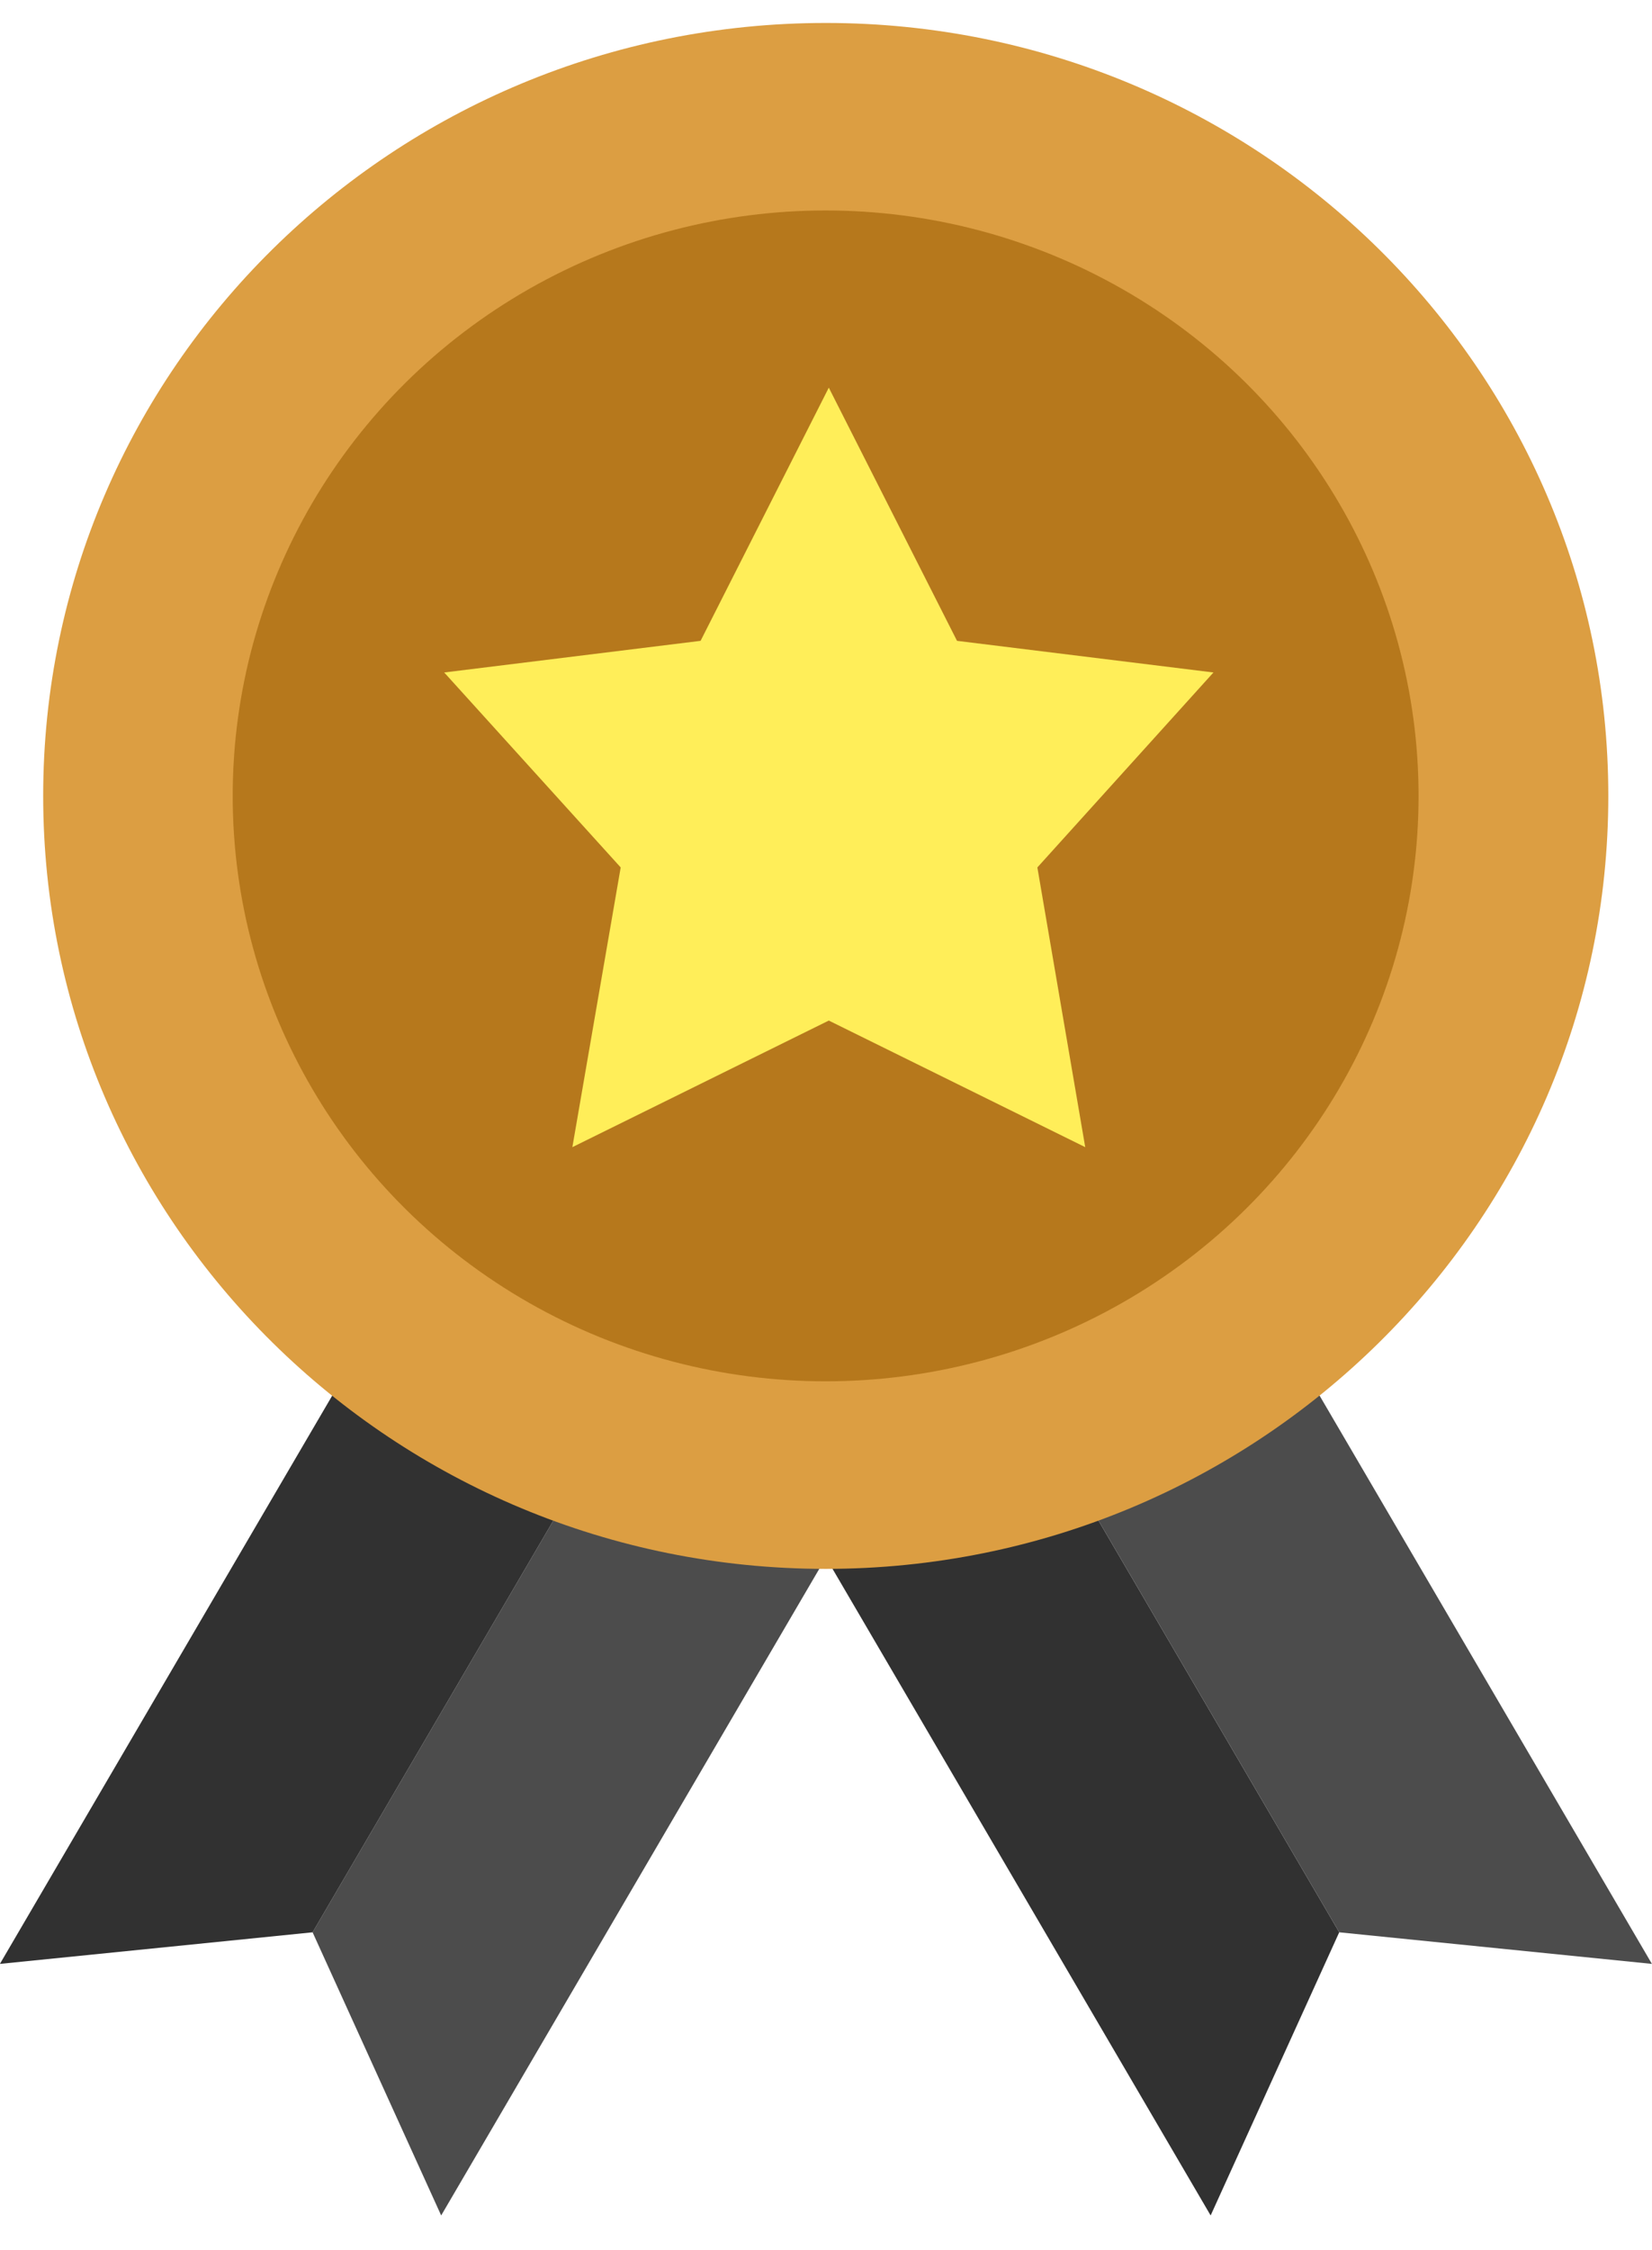
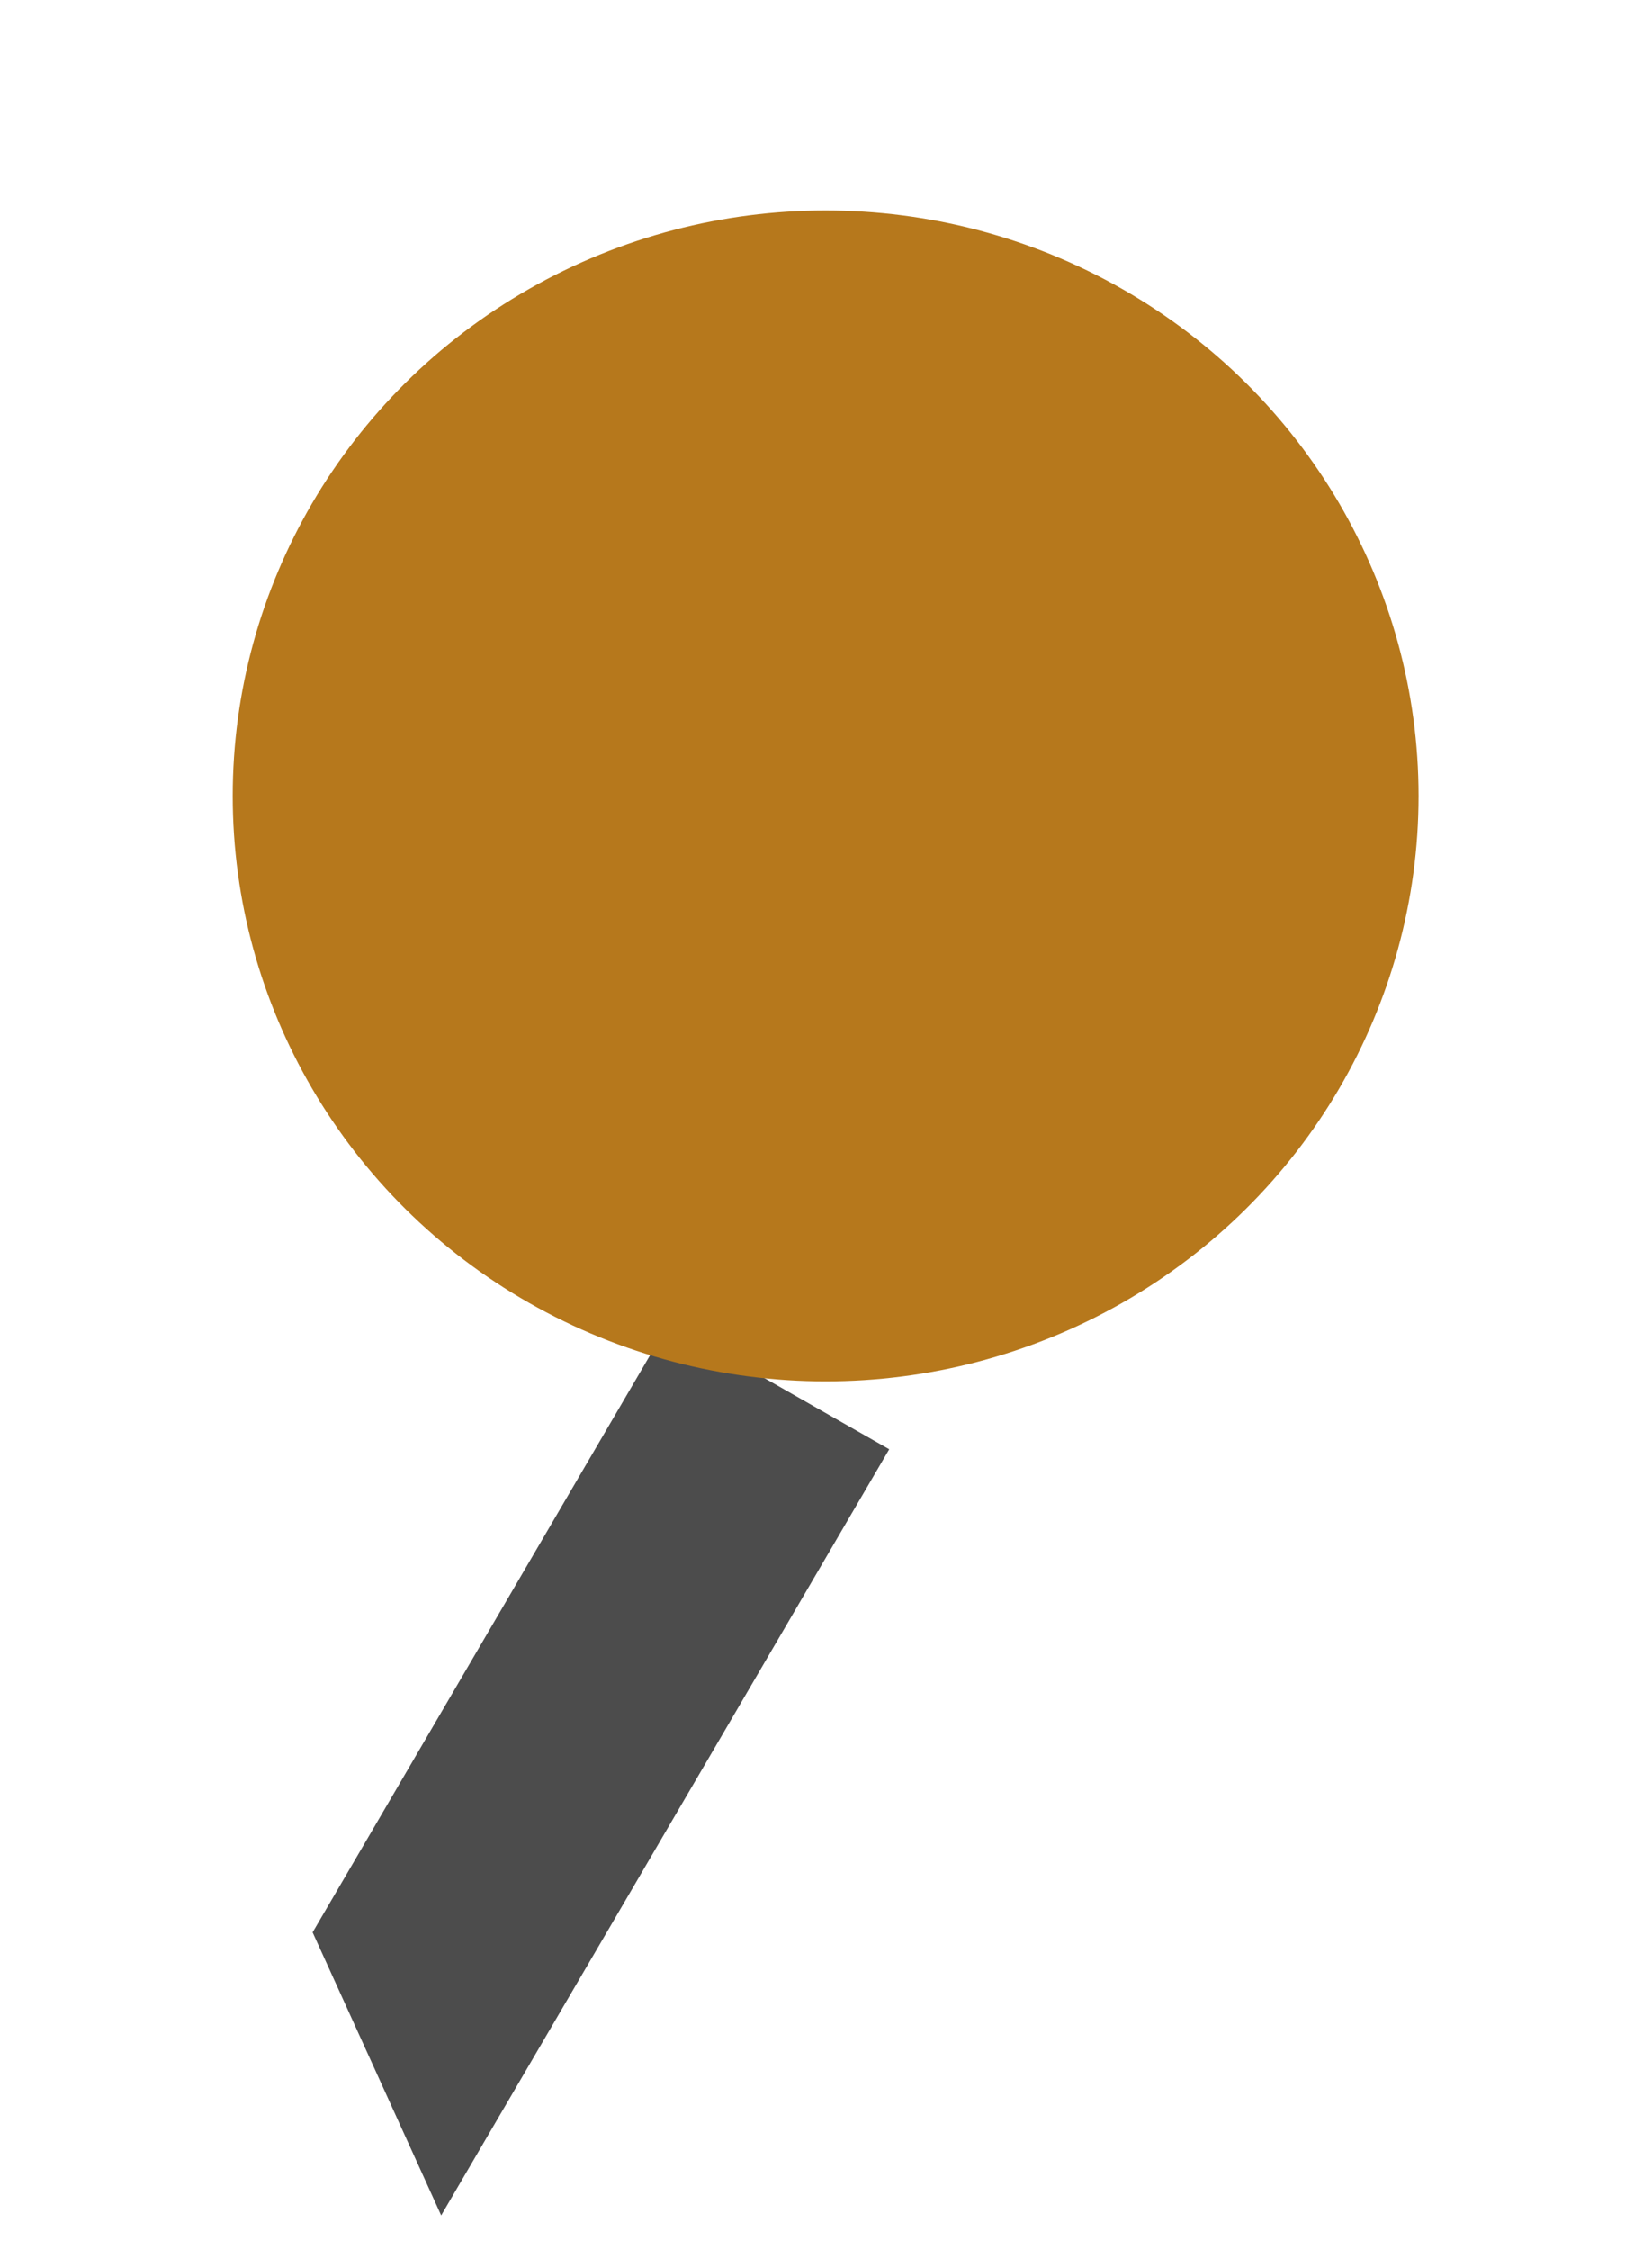
<svg xmlns="http://www.w3.org/2000/svg" viewBox="0 0 36 49" fill="none">
  <path d="M14.57 28.824L19.378 31.563L9.614 48.251L6.812 42.084L14.57 28.824Z" fill="#4C4C4C" />
-   <path d="M14.57 28.824L9.762 26.085L-0.002 42.772L6.812 42.084L14.57 28.824Z" fill="#313131" />
-   <path d="M21.426 28.824L16.618 31.563L26.382 48.251L29.184 42.084L21.426 28.824Z" fill="#313131" />
-   <path d="M21.426 28.824L26.234 26.085L35.998 42.772L29.184 42.084L21.426 28.824Z" fill="#4C4C4C" />
-   <path d="M17.995 34.169C27.407 34.169 35.048 26.638 35.048 17.334C35.048 8.031 27.407 0.5 17.995 0.5C8.583 0.5 0.941 8.031 0.941 17.334C0.941 26.638 8.583 34.169 17.995 34.169Z" fill="#DC9E42" />
  <ellipse cx="17.992" cy="17.334" rx="12.921" ry="12.75" fill="#B6781C" />
-   <path d="M18.061 8.443L20.855 13.957L26.443 14.646L22.606 18.892L23.649 24.984L18.061 22.227L12.473 24.984L13.526 18.892L9.68 14.646L15.267 13.957L18.061 8.443Z" fill="#FFEE59" />
</svg>